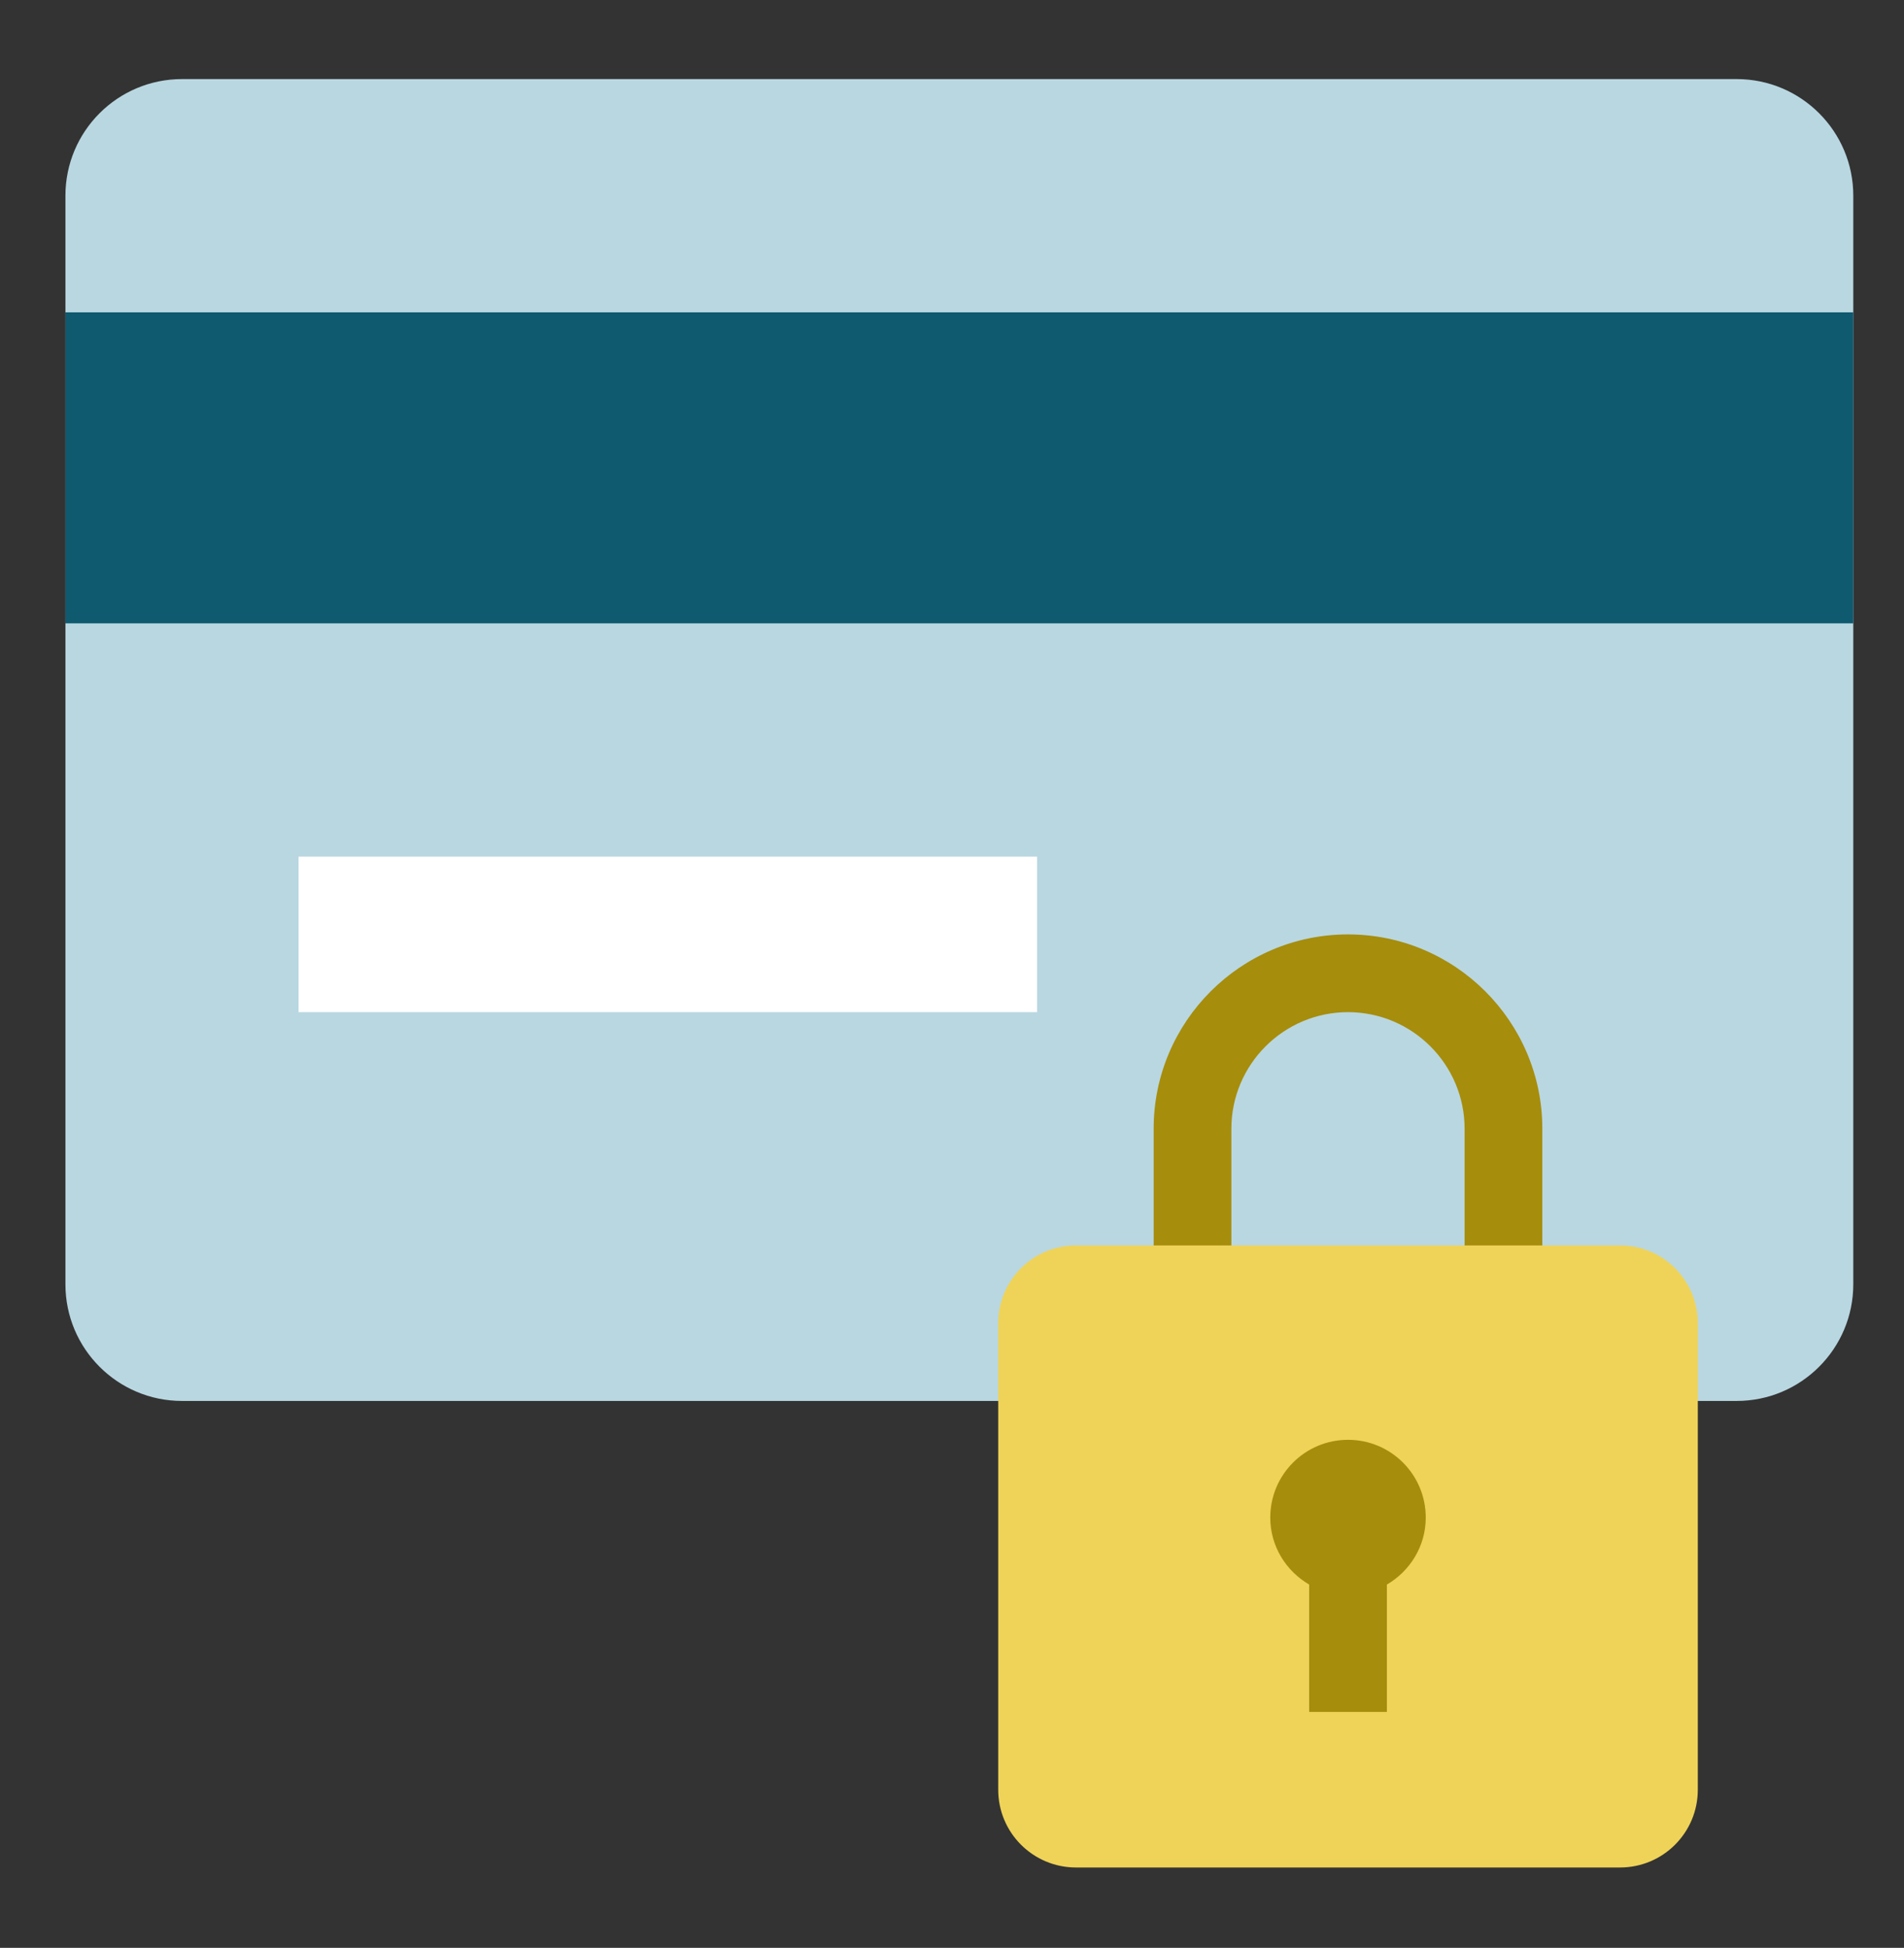
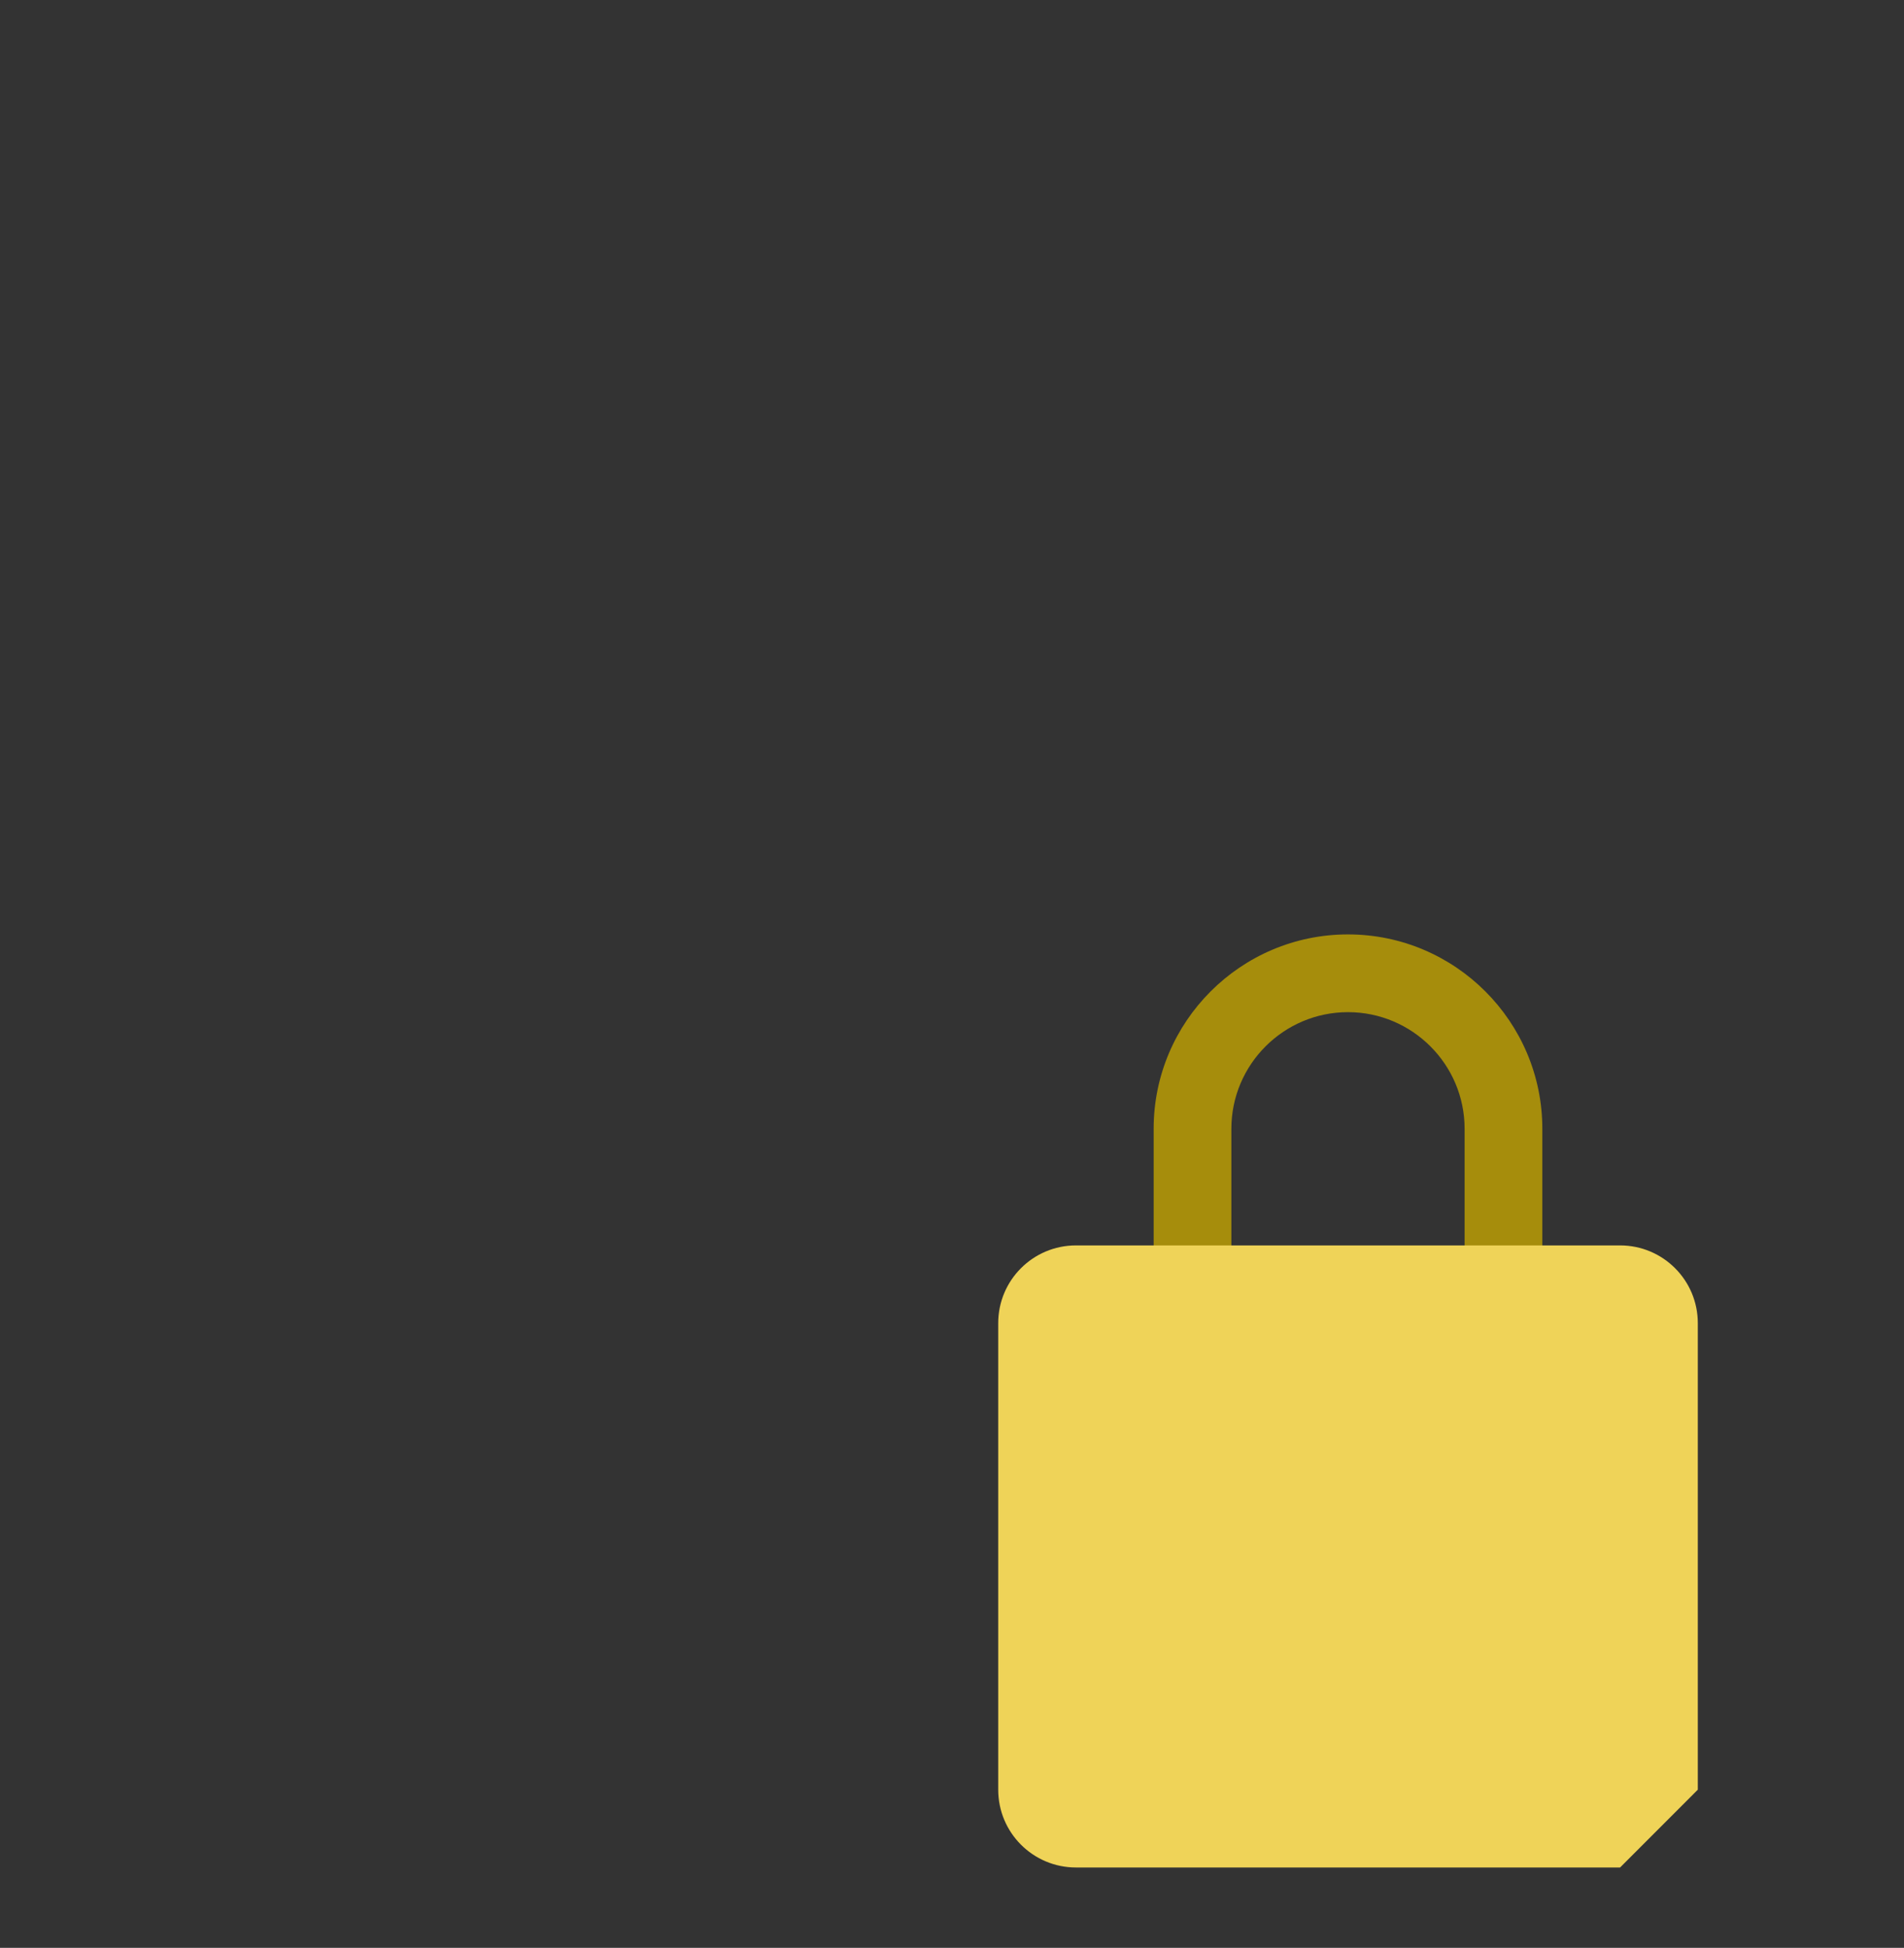
<svg xmlns="http://www.w3.org/2000/svg" width="44" height="45" viewBox="0 0 44 45" fill="none">
  <rect x="0" y="0" width="44" height="45" fill="#333333" stroke="none" />
-   <path d="M40.133 32.365H4.206C2.718 32.365 1.512 31.158 1.512 29.67V4.521C1.512 3.033 2.718 1.827 4.206 1.827H40.133C41.621 1.827 42.828 3.033 42.828 4.521V29.67C42.828 31.158 41.621 32.365 40.133 32.365Z" fill="#B9D7E1" />
-   <path d="M42.828 7.216H1.512V14.401H42.828V7.216Z" fill="#105A6F" />
-   <path d="M23.966 19.79H6.9V23.383H23.966V19.79Z" fill="white" />
  <path d="M34.744 30.568C34.248 30.568 33.846 30.166 33.846 29.67V26.077C33.846 24.592 32.637 23.383 31.151 23.383C29.665 23.383 28.456 24.592 28.456 26.077V29.67C28.456 30.166 28.054 30.568 27.558 30.568C27.062 30.568 26.66 30.166 26.66 29.67V26.077C26.66 23.601 28.675 21.587 31.151 21.587C33.627 21.587 35.642 23.601 35.642 26.077V29.67C35.642 30.166 35.239 30.568 34.744 30.568Z" fill="#A68D0C" />
-   <path d="M37.439 43.143H24.865C23.872 43.143 23.068 42.339 23.068 41.346V30.568C23.068 29.576 23.872 28.772 24.865 28.772H37.439C38.432 28.772 39.235 29.576 39.235 30.568V41.346C39.235 42.339 38.432 43.143 37.439 43.143Z" fill="#EFD358" />
-   <path d="M32.948 35.059C32.948 34.067 32.144 33.263 31.152 33.263C30.159 33.263 29.355 34.067 29.355 35.059C29.355 35.722 29.719 36.295 30.254 36.607V39.55H32.05V36.607C32.584 36.295 32.948 35.722 32.948 35.059Z" fill="#A68D0C" />
+   <path d="M37.439 43.143H24.865C23.872 43.143 23.068 42.339 23.068 41.346V30.568C23.068 29.576 23.872 28.772 24.865 28.772H37.439C38.432 28.772 39.235 29.576 39.235 30.568V41.346Z" fill="#EFD358" />
</svg>